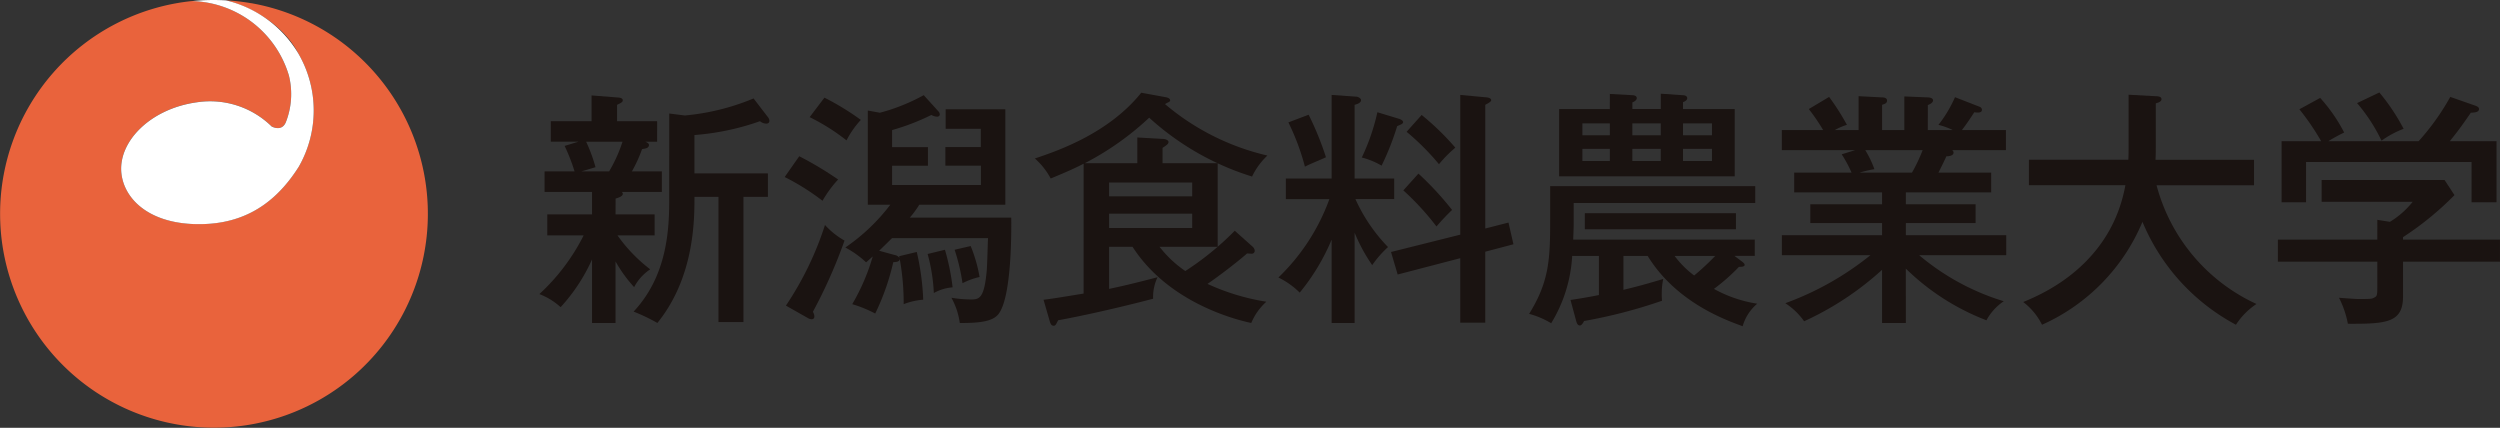
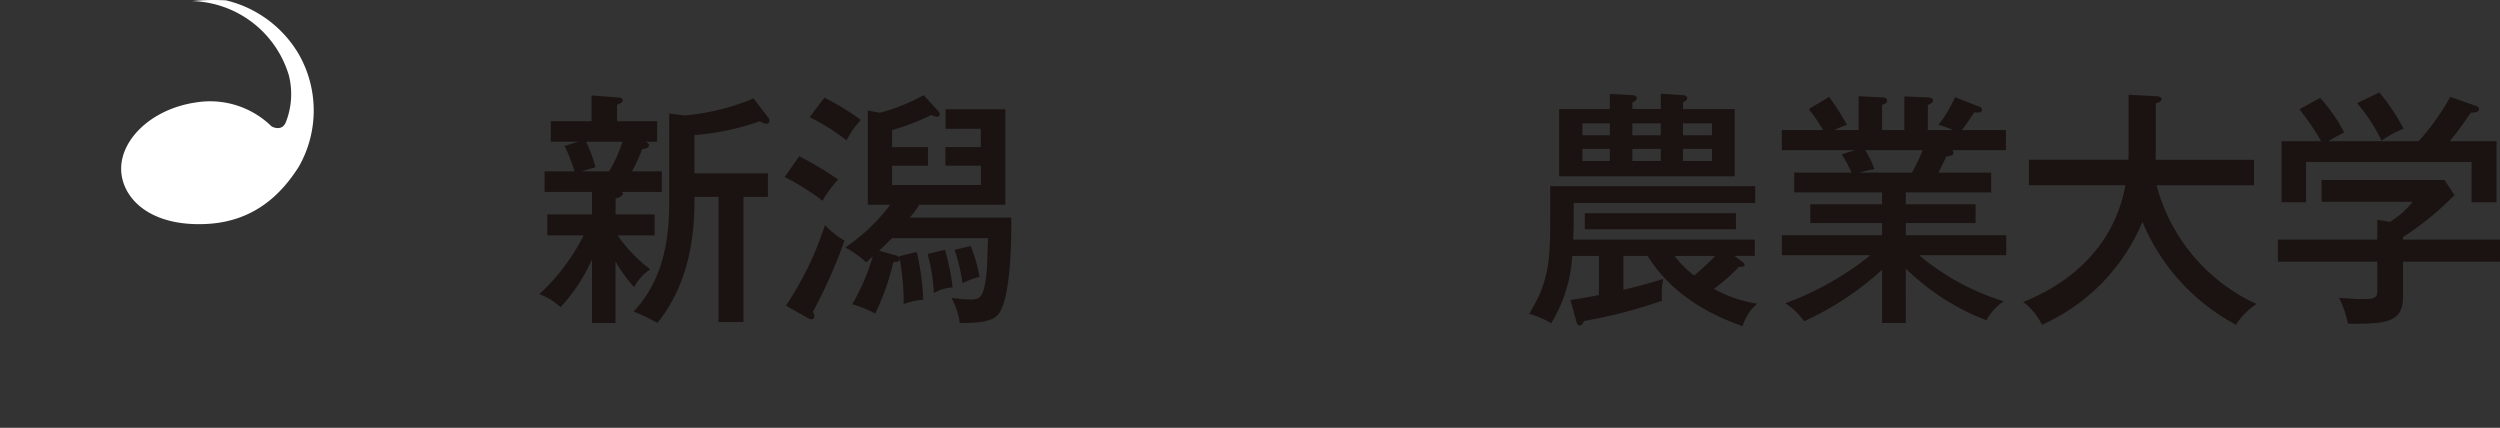
<svg xmlns="http://www.w3.org/2000/svg" width="241.875" height="41.387" viewBox="0 0 241.875 41.387">
  <rect x="0" y="0" width="241.875" height="41.387" fill="#333333" stroke="none" />
  <g id="グループ_6555" data-name="グループ 6555" transform="translate(-640.672 -1429.966)">
-     <path id="パス_1441" data-name="パス 1441" d="M144.051.361a20.867,20.867,0,0,0-2.419-.276c2.377.591,5.547,2.347,6.972,5.111a10.967,10.967,0,0,1,.061,10.978c-1.753,2.767-4.407,5.312-8.93,5.539-5.108.262-7.842-2.129-8.217-4.766-.433-3.079,2.695-6.362,7.276-7a8.495,8.495,0,0,1,7.245,2.336s.922.525,1.334-.326l.005,0a7.4,7.4,0,0,0,.329-4.606,10.07,10.07,0,0,0-9.352-7.2,20.693,20.693,0,1,0,5.7.207" transform="translate(520.914 1429.914)" fill="#e9633c" />
    <path id="パス_1442" data-name="パス 1442" d="M140.232,7.379a7.414,7.414,0,0,1-.329,4.6l-.006,0c-.411.85-1.336.329-1.336.329a8.492,8.492,0,0,0-7.243-2.336c-4.584.638-7.709,3.918-7.276,7,.373,2.637,3.109,5.028,8.217,4.769,4.52-.226,7.176-2.772,8.93-5.539A10.968,10.968,0,0,0,141.13,5.22,11.176,11.176,0,0,0,134.155.109a20.513,20.513,0,0,0-3.275.069,10.066,10.066,0,0,1,9.352,7.2" transform="translate(528.391 1429.893)" fill="#fff" />
    <path id="パス_1443" data-name="パス 1443" d="M146.027,14.928h3.78v2.032h-3.59a15.11,15.11,0,0,0,3.162,3.28,4.665,4.665,0,0,0-1.555,1.723,13.467,13.467,0,0,1-1.8-2.488v5.959h-2.272V19.283a17.243,17.243,0,0,1-3.04,4.619,6.472,6.472,0,0,0-2.057-1.267,19.7,19.7,0,0,0,4.283-5.674h-3.515V14.928h4.329V12.75H139.16V10.764h2.9A18.226,18.226,0,0,0,141.1,8.3l1.339-.409H139.76V5.908h3.946V3.417l2.466.193c.431.022.552.119.552.287,0,.144-.146.24-.552.428V5.908h3.877V7.893H148.9c.24.094.359.193.359.312,0,.334-.406.356-.668.406a13.589,13.589,0,0,1-.983,2.154h2.9V12.75h-3.877a.3.3,0,0,1,.1.171c0,.26-.406.381-.7.475Zm-2.847-7.035a15.443,15.443,0,0,1,.908,2.466l-1.364.406h2.681A14.031,14.031,0,0,0,146.7,7.893Zm8.04-2.728,1.508.191a22.57,22.57,0,0,0,6.652-1.648l1.414,1.842a.612.612,0,0,1,.119.309c0,.215-.144.287-.312.287a1,1,0,0,1-.6-.237,24.576,24.576,0,0,1-6.342,1.339v3.711h7.107V13.23H158.4v12.11h-2.416V13.23h-2.322c0,2.2,0,7.775-3.589,12.2a17.677,17.677,0,0,0-2.3-1.1c3.277-3.493,3.446-8.016,3.446-10.862Z" transform="translate(554.2 1435.783)" fill="#1a1311" />
    <path id="パス_1444" data-name="パス 1444" d="M150.914,13.627a22.3,22.3,0,0,0-3.661-2.3l1.408-2.01a33.015,33.015,0,0,1,3.761,2.25,11.361,11.361,0,0,0-1.508,2.057m-.933,10.746a.873.873,0,0,1,.144.456.246.246,0,0,1-.24.262.732.732,0,0,1-.359-.1l-2.154-1.22a30.905,30.905,0,0,0,3.78-7.8,7.6,7.6,0,0,0,1.891,1.508,48.653,48.653,0,0,1-3.062,6.892m3.253-16.586a19.78,19.78,0,0,0-3.565-2.248L151.1,3.648A25.375,25.375,0,0,1,154.62,5.8a8.887,8.887,0,0,0-1.386,1.985m14.6,16.92c-.478.48-1.342.765-3.639.743a7,7,0,0,0-.812-2.441,11.614,11.614,0,0,0,1.891.166c.812,0,1.292-.094,1.532-2.847.044-.478.094-2.656.119-3.087h-9.286c-.215.215-.527.525-1.245,1.22l1.483.409a.71.71,0,0,1,.48.284l-.025-.166,1.7-.409a24.282,24.282,0,0,1,.624,4.619,6.61,6.61,0,0,0-1.891.431,23.925,23.925,0,0,0-.381-4.379c0,.287-.384.312-.624.312a22.943,22.943,0,0,1-1.748,4.976,12.016,12.016,0,0,0-2.223-.908,20.175,20.175,0,0,0,1.985-4.619c-.218.193-.262.24-.646.574a8.955,8.955,0,0,0-2.01-1.436,18.7,18.7,0,0,0,4.354-4.139h-2.176V4.894l1.171.213a18.569,18.569,0,0,0,4.238-1.7l1.433,1.579a.437.437,0,0,1,.119.29c0,.119-.094.213-.262.213a1.206,1.206,0,0,1-.549-.168,21.783,21.783,0,0,1-3.8,1.463V8.433h3.468v1.8h-3.468V12.1h8.593V10.231H162.8v-1.8h3.427V6.663h-3.4V4.772H168.6v9.239h-8.328a9.791,9.791,0,0,1-.911,1.245h9.813c.025,2.057-.025,8.087-1.339,9.451m-6.152-2.154a17.08,17.08,0,0,0-.6-3.78l1.676-.409A22.07,22.07,0,0,1,163.5,22a4.457,4.457,0,0,0-1.82.552m2.778-.958a19.022,19.022,0,0,0-.765-3.231l1.555-.359A14.168,14.168,0,0,1,166.109,21a6.8,6.8,0,0,0-1.651.6" transform="translate(569.337 1435.766)" fill="#1a1311" />
-     <path id="パス_1445" data-name="パス 1445" d="M177.1,18.23a.573.573,0,0,1,.191.384.286.286,0,0,1-.284.284c-.1,0-.359-.025-.456-.025-1.245,1.08-2.99,2.372-3.83,2.946a21.7,21.7,0,0,0,5.693,1.723,5.7,5.7,0,0,0-1.458,2.057c-1.938-.406-8.137-2.151-11.486-7.37H163.2V22.3c1.049-.215,2.513-.555,4.688-1.129a4.441,4.441,0,0,0-.428,2.082c-4.382,1.149-7.85,1.844-9.192,2.085-.215.431-.262.527-.431.527-.215,0-.309-.168-.406-.527l-.574-1.985c.79-.1,1.1-.144,3.877-.6V10.189c-.861.453-1.748.837-3.184,1.433a6.821,6.821,0,0,0-1.533-1.938c2.132-.715,7.107-2.391,10.294-6.362l2.341.428c.29.047.456.168.456.312,0,.094-.094.144-.141.168-.1.047-.24.119-.359.191A23.508,23.508,0,0,0,178.518,9.4a6.757,6.757,0,0,0-1.485,2.032,26.378,26.378,0,0,1-9.954-5.694,27.615,27.615,0,0,1-6.224,4.4h5.075V7.652l2.56.144c.24.025.456.144.456.287s-.05.237-.574.574v1.483h5.335v8.09h-5.624a10.931,10.931,0,0,0,2.491,2.344,27.937,27.937,0,0,0,4.785-3.9Zm-13.9-4.882h8.04V12.009H163.2Zm8.04,1.676H163.2V16.41h8.04Z" transform="translate(584.777 1435.615)" fill="#1a1311" />
-     <path id="パス_1446" data-name="パス 1446" d="M171.926,25.462H169.7V17.4a20.555,20.555,0,0,1-3.087,5.125,7.745,7.745,0,0,0-2.063-1.463,19.914,19.914,0,0,0,4.934-7.585h-4.214V11.487H169.7V3.4l2.391.166c.166,0,.456.168.456.334,0,.265-.362.384-.624.456v7.132h3.83v1.985H172a16.217,16.217,0,0,0,3.156,4.644,10.157,10.157,0,0,0-1.53,1.748,16.385,16.385,0,0,1-1.7-3.137ZM167.475,5.313a28.811,28.811,0,0,1,1.676,4.114c-.552.265-1.485.624-2.035.911a22.593,22.593,0,0,0-1.6-4.283Zm8.783.406c.141.047.359.166.359.312s-.168.215-.574.384a26.307,26.307,0,0,1-1.508,3.827,7.416,7.416,0,0,0-1.916-.79,20.159,20.159,0,0,0,1.508-4.379Zm10.553,10.029.48,2.1-2.728.718v6.867h-2.419V19.194l-6.055,1.579-.643-2.179,6.7-1.676V3.4l2.584.237c.168.025.409.1.409.262,0,.144-.218.265-.574.456V16.322ZM178.1,11.01a29.957,29.957,0,0,1,3.253,3.515,21.38,21.38,0,0,0-1.508,1.6,25.7,25.7,0,0,0-3.208-3.493Zm.309-5.674A25.3,25.3,0,0,1,181.668,8.5a12.349,12.349,0,0,0-1.582,1.6,23.919,23.919,0,0,0-3.131-3.134Z" transform="translate(599.807 1435.752)" fill="#1a1311" />
    <path id="パス_1447" data-name="パス 1447" d="M193.944,19.605c.075.072.24.166.24.312,0,.166-.24.191-.549.191a18.839,18.839,0,0,1-2.419,2.132,12.583,12.583,0,0,0,4.189,1.433,4.448,4.448,0,0,0-1.411,2.179c-1.7-.621-6.436-2.322-9.189-6.8h-2.347v3.28c.574-.144,1.654-.384,3.855-1.055a6.146,6.146,0,0,0-.144,1.389,5.915,5.915,0,0,0,.025.721,49.283,49.283,0,0,1-7.541,1.96c-.1.191-.24.431-.406.431-.215,0-.287-.191-.359-.431l-.55-2.035c.933-.141,1.817-.287,2.75-.478V19.053H177.5a13.929,13.929,0,0,1-2.032,6.511,8.289,8.289,0,0,0-2.132-.908c1.963-3.162,2.035-5.337,2.035-9.167V12.3h19.839v1.629H177.647v1.985c0,.478-.047,1.411-.047,1.555h17.566v1.579H193.2Zm-12.8-16.225,2.179.119c.069,0,.428.022.428.287,0,.191-.262.359-.428.409v.643h2.75V3.356L188.2,3.5c.074,0,.431.022.431.287,0,.215-.262.334-.406.384v.668h5v6.508H176.236V4.839h4.907Zm0,2.847h-2.656V7.376h2.656Zm0,2.463h-2.656V9.864h2.656Zm12.2,7.781h-14.62V14.917h14.62ZM186.072,6.228h-2.75V7.376h2.75Zm0,2.463h-2.75V9.864h2.75Zm1.339,10.363a9.354,9.354,0,0,0,1.891,1.891,24.478,24.478,0,0,0,2.035-1.891Zm.814-11.677h2.8V6.228h-2.8Zm0,2.488h2.8V8.691h-2.8Z" transform="translate(615.28 1435.676)" fill="#1a1311" />
    <path id="パス_1448" data-name="パス 1448" d="M194.187,25.389h-2.3V20.242a29.121,29.121,0,0,1-7.541,4.978,6.633,6.633,0,0,0-1.82-1.748,28.7,28.7,0,0,0,8.234-4.642h-8.568V16.893h9.694V15.722h-6.942V13.9h6.942V12.751h-8.5V10.837h5.55a12.248,12.248,0,0,0-.955-1.77l1.314-.406h-7.107V6.723h4A19,19,0,0,0,184.8,4.688l1.963-1.173a23.013,23.013,0,0,1,1.723,2.7,5.89,5.89,0,0,0-1.171.505h2.3V3.443l2.275.119c.213,0,.478.05.478.315,0,.237-.193.309-.478.4V6.723h2.151V3.468l2.272.094c.218,0,.505.075.505.29,0,.24-.334.381-.505.453V6.723h2.419a6.94,6.94,0,0,0-1.389-.505,12.284,12.284,0,0,0,1.6-2.678l2.394.933a.331.331,0,0,1,.215.262c0,.29-.265.334-.743.265-.381.574-.715,1.1-1.2,1.723h4.26V8.662H198.66a.285.285,0,0,1,.144.237c0,.146-.119.359-.693.359-.24.527-.55,1.149-.768,1.579h5.1v1.913h-8.253V13.9h6.746v1.822h-6.746v1.171H203.9v1.938h-8.422a23.118,23.118,0,0,0,8.184,4.451,5.179,5.179,0,0,0-1.676,1.844,22.841,22.841,0,0,1-7.8-5ZM190.26,8.662a9.79,9.79,0,0,1,.884,1.842,11.606,11.606,0,0,0-1.433.334h5.072a15.635,15.635,0,0,0,1.03-2.176Z" transform="translate(630.875 1435.828)" fill="#1a1311" />
    <path id="パス_1449" data-name="パス 1449" d="M191.2,12.149V9.684h9.62c.025-.456.025-.621.025-1.289v-5l2.631.144c.193,0,.552.025.552.284s-.337.337-.552.409v4.02c0,.671,0,.839-.025,1.436h9.529v2.466h-9.429a17.581,17.581,0,0,0,9.667,11.486,6.858,6.858,0,0,0-1.985,2.01,19.971,19.971,0,0,1-9.046-9.957,18.869,18.869,0,0,1-9.717,9.957,6.31,6.31,0,0,0-1.82-2.2c1.795-.743,8.471-3.52,9.885-11.3Z" transform="translate(645.768 1435.736)" fill="#1a1311" />
    <path id="パス_1450" data-name="パス 1450" d="M221.062,17.55v2.132h-9.38v3.352c0,2.535-1.555,2.678-5.337,2.656a9.308,9.308,0,0,0-.859-2.515c.284.025,1.577.119,1.842.119,1.2,0,1.339,0,1.579-.141.287-.144.287-.265.287-1.292V19.681h-9.62V17.55h9.62V15.636l1.22.191a8.3,8.3,0,0,0,2.2-1.936h-8.808v-2.11H215.7l.958,1.463a29.586,29.586,0,0,1-4.978,4.067v.237ZM213.19,8.026a23.056,23.056,0,0,0,3.062-4.285l2.469.864c.166.072.309.144.309.309,0,.312-.406.337-.79.359-1.005,1.461-1.292,1.82-2.032,2.753h4.52v5.912h-2.416v-3.9H202.3v3.9h-2.369V8.026h3.83a23.689,23.689,0,0,0-2.107-3.087l2.01-1.1a15.58,15.58,0,0,1,2.322,3.349,15.321,15.321,0,0,0-1.532.839Zm-3.8-4.713a19.593,19.593,0,0,1,2.347,3.515A9.232,9.232,0,0,0,209.6,7.977a16.369,16.369,0,0,0-2.366-3.636Z" transform="translate(661.484 1435.6)" fill="#1a1311" />
  </g>
</svg>